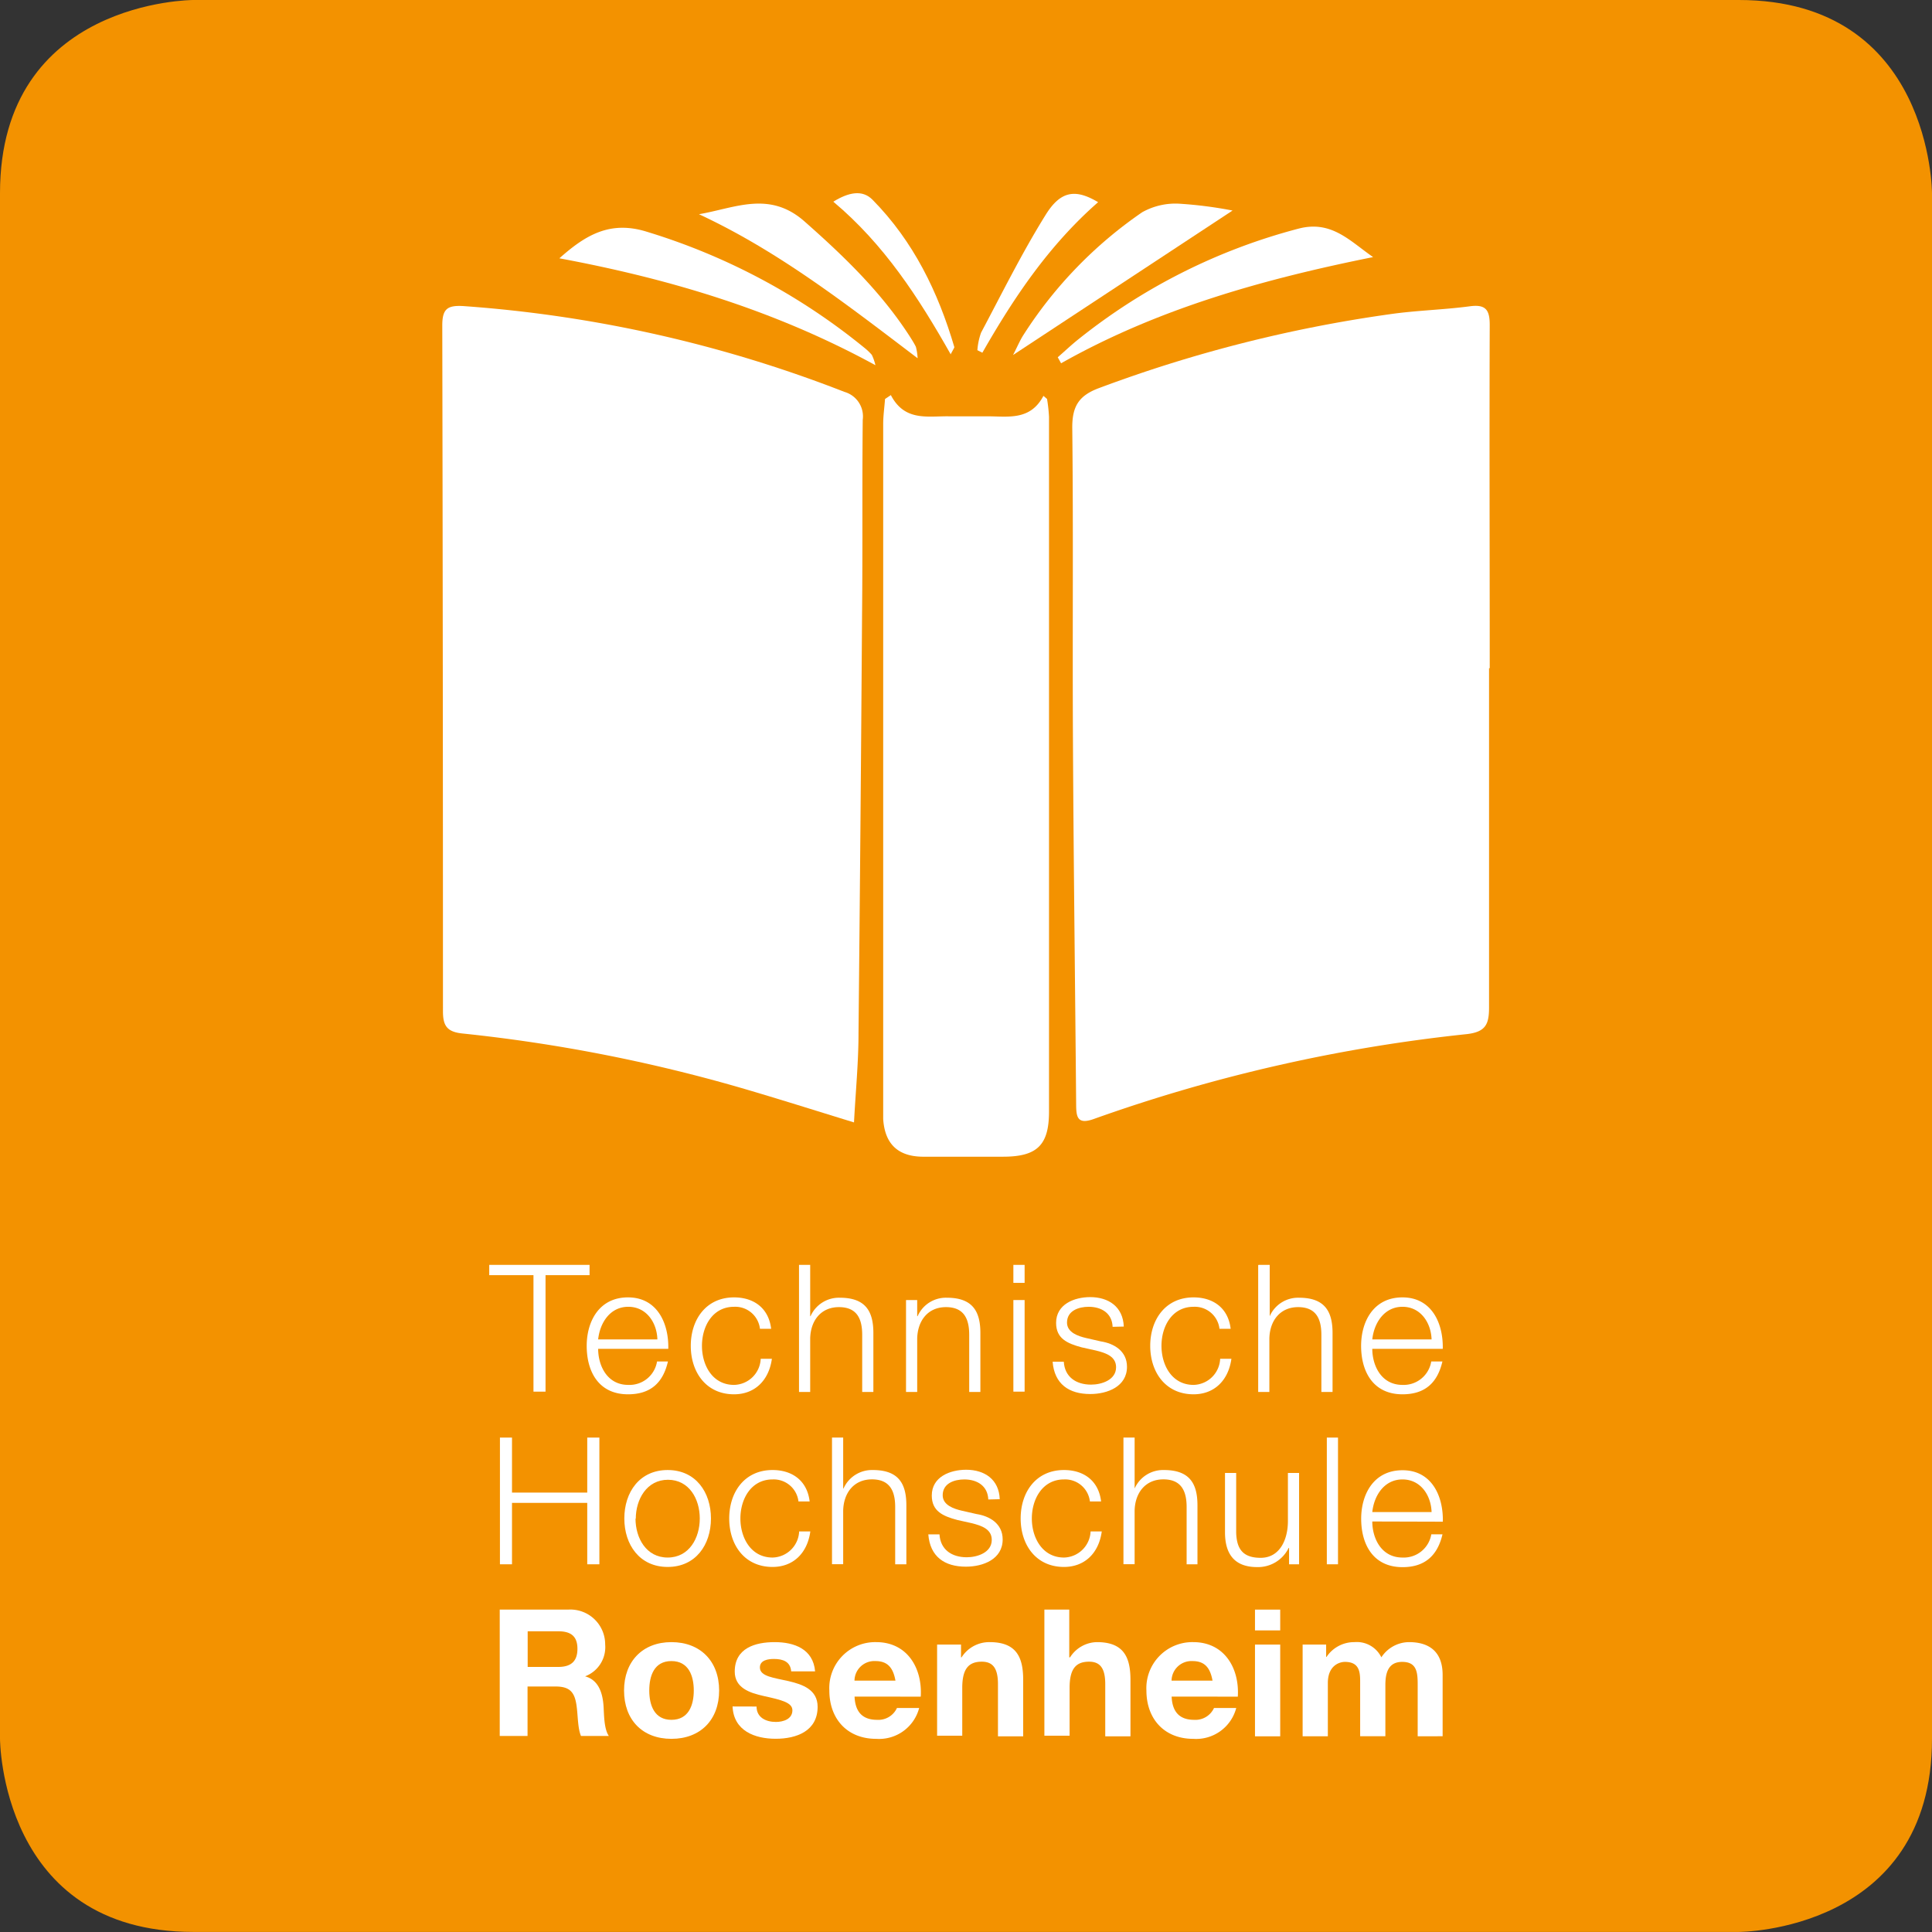
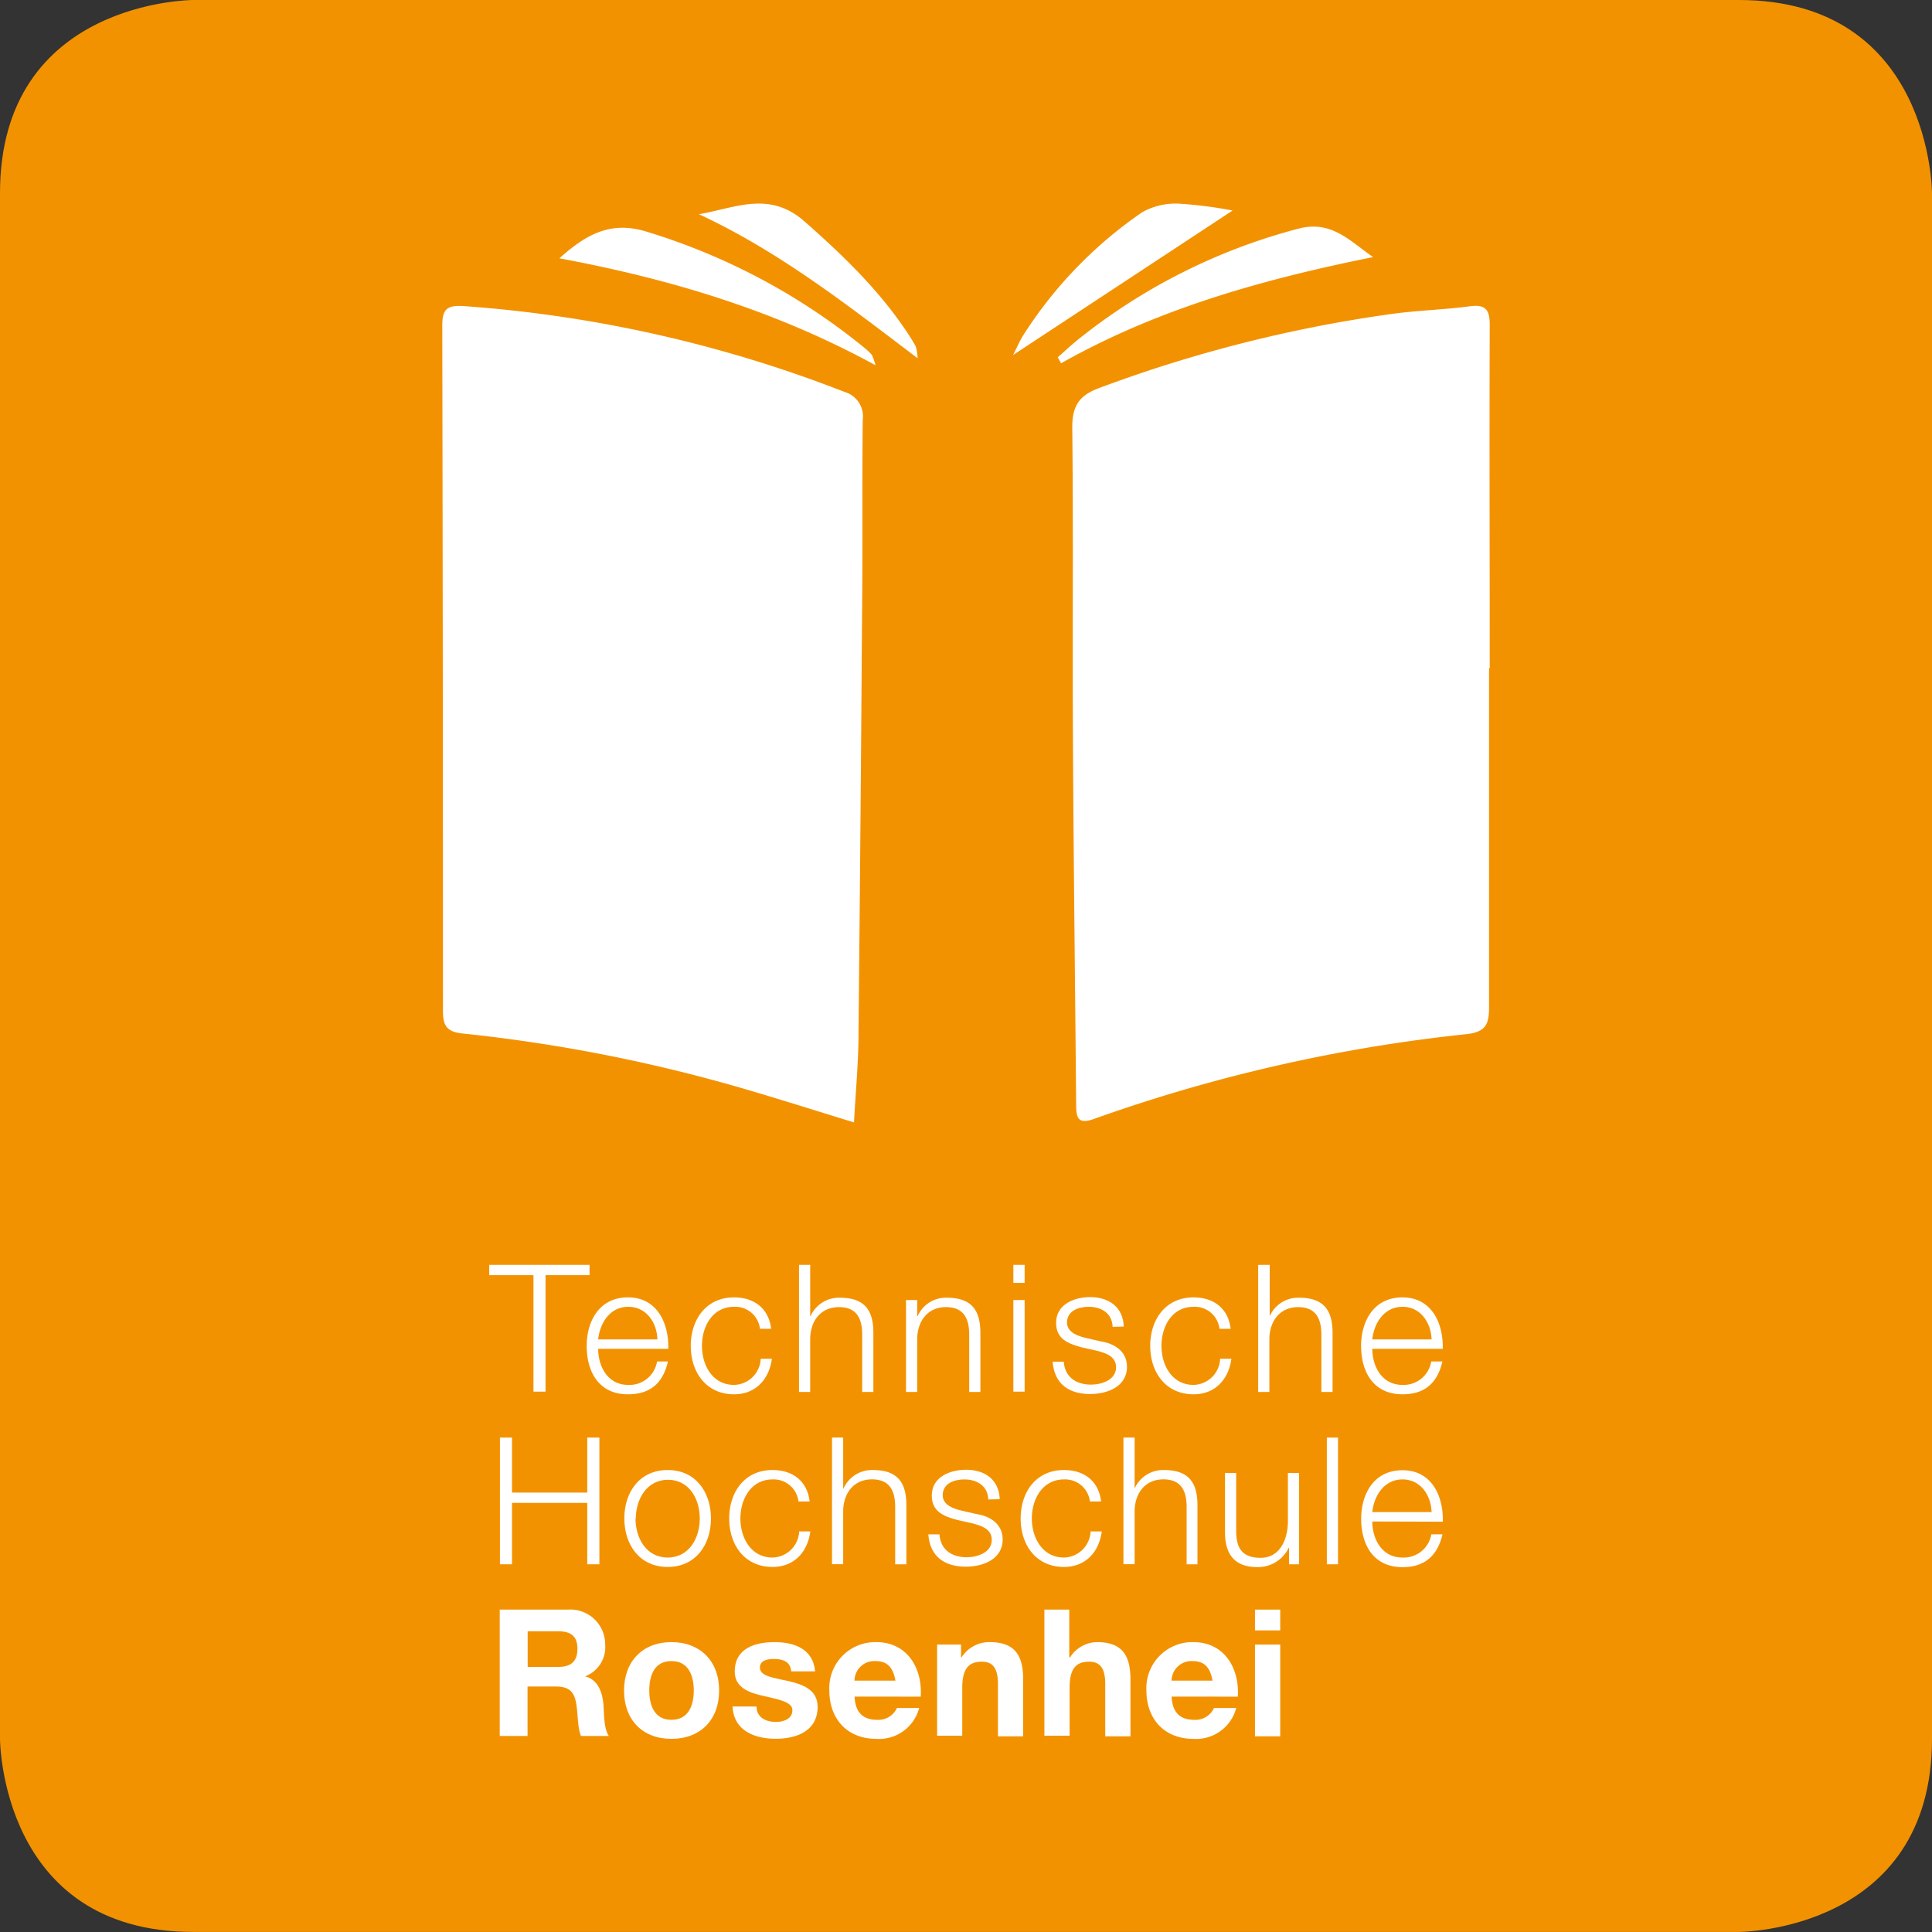
<svg xmlns="http://www.w3.org/2000/svg" id="Ebene_1" data-name="Ebene 1" viewBox="0 0 283.46 283.47">
  <rect x="0" y="0" width="283.46" height="283.47" fill="#333333" stroke="none" />
  <defs>
    <style>.cls-1{fill:#f39200;}.cls-2{fill:#fff;}</style>
  </defs>
  <title>App Icon TH Rosenheim Bibliothek</title>
  <path class="cls-1" d="M183.35,279.89s-28.35,0-28.35,28.35V535s0,28.34,28.35,28.34H410.12s28.34,0,28.34-28.34V308.24s0-28.35-28.34-28.35Z" transform="translate(-155 -279.89)" />
  <polygon class="cls-2" points="73.35 210.92 75.12 210.92 75.12 218.99 86.16 218.99 86.16 210.92 87.94 210.92 87.94 229.51 86.16 229.51 86.16 220.5 75.12 220.5 75.12 229.51 73.35 229.51 73.35 210.92 73.35 210.92" />
  <path class="cls-2" d="M259.31,502.68c0,3.86-2.24,7.11-6.35,7.11s-6.36-3.25-6.36-7.11,2.24-7.11,6.36-7.11,6.35,3.26,6.35,7.11Zm-11.07,0c0,2.87,1.57,5.73,4.72,5.73s4.71-2.86,4.71-5.73S256.11,497,253,497s-4.72,2.87-4.72,5.73Z" transform="translate(-155 -279.89)" />
  <path class="cls-2" d="M272.15,500.18a3.66,3.66,0,0,0-3.8-3.23c-3.15,0-4.72,2.87-4.72,5.73s1.57,5.73,4.72,5.73a4,4,0,0,0,3.9-3.83h1.64c-.44,3.23-2.55,5.21-5.54,5.21-4.12,0-6.36-3.25-6.36-7.11s2.24-7.11,6.36-7.11c2.86,0,5.08,1.54,5.44,4.61Z" transform="translate(-155 -279.89)" />
  <path class="cls-2" d="M277.07,490.81h1.64v7.47h.05a4.57,4.57,0,0,1,4.3-2.71c3.78,0,4.92,2,4.92,5.18v8.65h-1.64V501c0-2.31-.75-4.06-3.41-4.06s-4.17,2-4.22,4.61v7.84h-1.64V490.81Z" transform="translate(-155 -279.89)" />
  <path class="cls-2" d="M300,499.89c-.08-2-1.64-2.94-3.52-2.94-1.46,0-3.17.57-3.17,2.32,0,1.46,1.66,2,2.78,2.26l2.19.5c1.88.29,3.83,1.38,3.83,3.72,0,2.92-2.89,4-5.39,4-3.13,0-5.26-1.46-5.52-4.74h1.64c.13,2.21,1.77,3.36,4,3.36,1.53,0,3.67-.68,3.67-2.55,0-1.57-1.46-2.08-2.94-2.45l-2.11-.47c-2.14-.57-3.75-1.3-3.75-3.59,0-2.74,2.68-3.78,5.05-3.78,2.68,0,4.82,1.41,4.92,4.32Z" transform="translate(-155 -279.89)" />
  <path class="cls-2" d="M314.91,500.18a3.66,3.66,0,0,0-3.8-3.23c-3.15,0-4.72,2.87-4.72,5.73s1.57,5.73,4.72,5.73a4,4,0,0,0,3.9-3.83h1.64c-.44,3.23-2.55,5.21-5.54,5.21-4.12,0-6.36-3.25-6.36-7.11s2.24-7.11,6.36-7.11c2.86,0,5.08,1.54,5.44,4.61Z" transform="translate(-155 -279.89)" />
  <path class="cls-2" d="M319.83,490.81h1.64v7.47h0a4.57,4.57,0,0,1,4.3-2.71c3.78,0,4.92,2,4.92,5.18v8.65H329.1V501c0-2.31-.75-4.06-3.41-4.06s-4.17,2-4.22,4.61v7.84h-1.64V490.81Z" transform="translate(-155 -279.89)" />
  <path class="cls-2" d="M345.64,509.4h-1.51V507h-.06a5,5,0,0,1-4.63,2.81c-3.39,0-4.71-2-4.71-5.1V496h1.64v8.75c.07,2.42,1,3.7,3.59,3.7,2.81,0,4-2.66,4-5.39V496h1.64V509.4Z" transform="translate(-155 -279.89)" />
  <polygon class="cls-2" points="194.67 210.92 196.31 210.92 196.31 229.51 194.67 229.51 194.67 210.92 194.67 210.92" />
  <path class="cls-2" d="M356.34,503.12c0,2.4,1.28,5.29,4.43,5.29A4.1,4.1,0,0,0,365,505h1.64c-.7,3-2.48,4.82-5.86,4.82-4.27,0-6.07-3.28-6.07-7.11,0-3.54,1.8-7.11,6.07-7.11s6,3.78,5.91,7.55Zm8.7-1.38c-.08-2.47-1.61-4.79-4.27-4.79s-4.17,2.34-4.43,4.79Z" transform="translate(-155 -279.89)" />
  <path class="cls-2" d="M228.34,516.05h10a5.11,5.11,0,0,1,5.45,5.13,4.57,4.57,0,0,1-2.95,4.66v0c2,.53,2.58,2.48,2.71,4.35.08,1.18.05,3.36.78,4.4h-4.09c-.49-1.17-.44-3-.65-4.45-.28-2-1-2.81-3.1-2.81h-4.09v7.26h-4.08V516.05Zm4.08,8.41h4.48c1.83,0,2.82-.78,2.82-2.66s-1-2.57-2.82-2.57h-4.48v5.23Z" transform="translate(-155 -279.89)" />
  <path class="cls-2" d="M253.51,520.82c4.25,0,7,2.81,7,7.1s-2.73,7.09-7,7.09-6.95-2.81-6.95-7.09,2.73-7.1,6.95-7.1Zm0,11.4c2.53,0,3.28-2.16,3.28-4.3s-.75-4.32-3.28-4.32-3.25,2.16-3.25,4.32.75,4.3,3.25,4.3Z" transform="translate(-155 -279.89)" />
  <path class="cls-2" d="M266,530.27c0,1.61,1.38,2.26,2.84,2.26,1.07,0,2.42-.41,2.42-1.71,0-1.12-1.54-1.51-4.19-2.09-2.14-.47-4.27-1.22-4.27-3.59,0-3.44,3-4.32,5.86-4.32s5.65,1,5.93,4.29h-3.51c-.11-1.43-1.2-1.82-2.53-1.82-.83,0-2.06.16-2.06,1.25,0,1.33,2.09,1.51,4.2,2s4.27,1.27,4.27,3.77c0,3.54-3.07,4.69-6.15,4.69s-6.17-1.17-6.33-4.74Z" transform="translate(-155 -279.89)" />
  <path class="cls-2" d="M280.38,528.81c.1,2.34,1.25,3.41,3.3,3.41a3,3,0,0,0,2.92-1.74h3.26a6.08,6.08,0,0,1-6.31,4.53c-4.24,0-6.87-2.92-6.87-7.09a6.74,6.74,0,0,1,6.87-7.1c4.59,0,6.8,3.85,6.54,8Zm6-2.34c-.34-1.88-1.14-2.87-2.94-2.87a2.91,2.91,0,0,0-3.07,2.87Z" transform="translate(-155 -279.89)" />
  <path class="cls-2" d="M292.51,521.18H296v1.87h.08a4.82,4.82,0,0,1,4.11-2.23c3.94,0,4.93,2.21,4.93,5.54v8.28h-3.7V527c0-2.21-.65-3.31-2.37-3.31-2,0-2.87,1.12-2.87,3.86v7h-3.69V521.18Z" transform="translate(-155 -279.89)" />
  <path class="cls-2" d="M308.18,516.05h3.7v7H312a4.76,4.76,0,0,1,3.94-2.23c3.93,0,4.92,2.21,4.92,5.54v8.28h-3.7V527c0-2.21-.65-3.31-2.37-3.31-2,0-2.86,1.12-2.86,3.86v7h-3.7V516.05Z" transform="translate(-155 -279.89)" />
  <path class="cls-2" d="M326.9,528.81c.1,2.34,1.25,3.41,3.3,3.41a3,3,0,0,0,2.92-1.74h3.26a6.08,6.08,0,0,1-6.31,4.53c-4.24,0-6.87-2.92-6.87-7.09a6.75,6.75,0,0,1,6.87-7.1c4.59,0,6.8,3.85,6.54,8Zm6-2.34c-.34-1.88-1.14-2.87-2.94-2.87a2.92,2.92,0,0,0-3.07,2.87Z" transform="translate(-155 -279.89)" />
  <path class="cls-2" d="M342.83,519.1h-3.7v-3.05h3.7v3.05Zm-3.7,2.08h3.7v13.46h-3.7V521.18Z" transform="translate(-155 -279.89)" />
-   <path class="cls-2" d="M346.08,521.18h3.49V523h.05a4.87,4.87,0,0,1,4.12-2.18,4,4,0,0,1,3.93,2.23,4.89,4.89,0,0,1,4.06-2.23c2.87,0,4.93,1.32,4.93,4.81v9H363V527c0-1.79-.16-3.28-2.27-3.28s-2.47,1.72-2.47,3.41v7.5h-3.7v-7.55c0-1.56.11-3.36-2.24-3.36-.73,0-2.5.47-2.5,3.1v7.81h-3.7V521.18Z" transform="translate(-155 -279.89)" />
  <polygon class="cls-2" points="71.78 185.58 86.5 185.58 86.5 187.09 80.04 187.09 80.04 204.18 78.27 204.18 78.27 187.09 71.78 187.09 71.78 185.58 71.78 185.58" />
  <path class="cls-2" d="M242.76,477.79c0,2.4,1.27,5.29,4.42,5.29a4.09,4.09,0,0,0,4.22-3.44H253c-.7,3.05-2.47,4.82-5.86,4.82-4.27,0-6.06-3.28-6.06-7.11,0-3.54,1.79-7.11,6.06-7.11s6,3.78,5.91,7.55Zm8.69-1.38c-.07-2.47-1.61-4.79-4.27-4.79s-4.16,2.34-4.42,4.79Z" transform="translate(-155 -279.89)" />
  <path class="cls-2" d="M266.5,474.85a3.65,3.65,0,0,0-3.8-3.23c-3.15,0-4.71,2.86-4.71,5.73s1.56,5.73,4.71,5.73a4,4,0,0,0,3.91-3.83h1.64c-.45,3.23-2.56,5.21-5.55,5.21-4.11,0-6.35-3.26-6.35-7.11s2.24-7.11,6.35-7.11c2.86,0,5.08,1.54,5.44,4.61Z" transform="translate(-155 -279.89)" />
  <path class="cls-2" d="M272.23,465.47h1.64V473h.05a4.56,4.56,0,0,1,4.3-2.71c3.78,0,4.92,2,4.92,5.18v8.65H281.5v-8.39c0-2.32-.75-4.06-3.41-4.06s-4.17,2-4.22,4.61v7.84h-1.64v-18.6Z" transform="translate(-155 -279.89)" />
  <path class="cls-2" d="M287.93,470.63h1.64V473h.06a4.53,4.53,0,0,1,4.29-2.71c3.78,0,4.92,2,4.92,5.18v8.65H297.2v-8.39c0-2.32-.75-4.06-3.41-4.06s-4.16,2-4.22,4.61v7.84h-1.64V470.63Z" transform="translate(-155 -279.89)" />
  <path class="cls-2" d="M303.68,465.47h1.65v2.64h-1.65v-2.64Zm0,5.16h1.65v13.44h-1.65V470.63Z" transform="translate(-155 -279.89)" />
  <path class="cls-2" d="M318.24,474.56c-.07-2-1.64-2.94-3.51-2.94-1.46,0-3.18.57-3.18,2.32,0,1.46,1.67,2,2.79,2.26l2.18.5c1.88.29,3.83,1.38,3.83,3.72,0,2.92-2.89,4-5.39,4-3.12,0-5.26-1.46-5.52-4.74h1.64c.13,2.21,1.77,3.36,4,3.36,1.54,0,3.67-.68,3.67-2.55,0-1.57-1.46-2.09-2.94-2.45l-2.11-.47c-2.13-.57-3.75-1.3-3.75-3.59,0-2.74,2.68-3.78,5-3.78,2.69,0,4.82,1.41,4.93,4.32Z" transform="translate(-155 -279.89)" />
  <path class="cls-2" d="M333.92,474.85a3.65,3.65,0,0,0-3.8-3.23c-3.15,0-4.71,2.86-4.71,5.73s1.56,5.73,4.71,5.73a4,4,0,0,0,3.9-3.83h1.65c-.45,3.23-2.56,5.21-5.55,5.21-4.12,0-6.36-3.26-6.36-7.11s2.24-7.11,6.36-7.11c2.86,0,5.08,1.54,5.44,4.61Z" transform="translate(-155 -279.89)" />
  <path class="cls-2" d="M339.65,465.47h1.64V473h0a4.56,4.56,0,0,1,4.3-2.71c3.77,0,4.92,2,4.92,5.18v8.65h-1.64v-8.39c0-2.32-.76-4.06-3.41-4.06s-4.17,2-4.22,4.61v7.84h-1.64v-18.6Z" transform="translate(-155 -279.89)" />
  <path class="cls-2" d="M356.34,477.79c0,2.4,1.28,5.29,4.43,5.29a4.1,4.1,0,0,0,4.22-3.44h1.64c-.71,3.05-2.48,4.82-5.86,4.82-4.27,0-6.07-3.28-6.07-7.11,0-3.54,1.8-7.11,6.07-7.11s6,3.78,5.91,7.55Zm8.7-1.38c-.08-2.47-1.62-4.79-4.27-4.79s-4.17,2.34-4.43,4.79Z" transform="translate(-155 -279.89)" />
  <path class="cls-2" d="M280.3,444.57c-5.86-1.8-11.18-3.49-16.53-5.05a233.83,233.83,0,0,0-40.94-8c-2.3-.24-2.84-1.19-2.84-3.27q0-50.29-.1-100.6c0-2.44.73-3,3.14-2.85a190.76,190.76,0,0,1,55.87,12.59,3.74,3.74,0,0,1,2.68,4.09c-.1,9.54,0,19.09-.1,28.63q-.21,30.69-.52,61.37c0,4.26-.42,8.5-.66,13.06Z" transform="translate(-155 -279.89)" />
  <path class="cls-2" d="M373.47,377.93c0,16.59,0,33.19,0,49.79,0,2.46-.5,3.59-3.32,3.9a235.93,235.93,0,0,0-54.68,12.45c-2.45.88-2.57-.37-2.58-2.2-.15-17.88-.38-35.75-.47-53.63-.08-15.22.07-30.44-.1-45.66,0-3.11,1-4.64,3.84-5.72A201.37,201.37,0,0,1,358.85,326c3.91-.57,7.88-.65,11.79-1.17,2.4-.33,2.94.58,2.93,2.79-.06,16.51,0,33,0,49.53v.78Z" transform="translate(-155 -279.89)" />
-   <path class="cls-2" d="M285.68,337.81c2,3.91,5.34,3.13,8.47,3.16q2.84,0,5.67,0c3.05,0,6.33.68,8.27-3l.53.45a23.07,23.07,0,0,1,.29,2.62q0,51,0,101.93c0,4.94-1.75,6.62-6.71,6.63-3.95,0-7.91,0-11.87,0-3.63-.05-5.52-1.92-5.75-5.54,0-.6,0-1.21,0-1.81q0-50.07,0-100.13c0-1.23.18-2.46.27-3.69l.84-.56Z" transform="translate(-155 -279.89)" />
  <path class="cls-2" d="M237.08,317.78c3.8-3.38,7.41-5.58,12.82-3.89a93.5,93.5,0,0,1,31.89,17,8.63,8.63,0,0,1,1.12,1.06,7.22,7.22,0,0,1,.53,1.52c-14.88-8.12-30.32-12.69-46.36-15.68Z" transform="translate(-155 -279.89)" />
  <path class="cls-2" d="M356.46,317.61c-16,3.22-31.51,7.53-45.78,15.58-.16-.29-.32-.59-.49-.88,1.05-.91,2.05-1.87,3.13-2.72a86.8,86.8,0,0,1,32.22-16.16c4.84-1.26,7.55,1.86,10.92,4.18Z" transform="translate(-155 -279.89)" />
  <path class="cls-2" d="M303.66,331.92c.65-1.26,1-2.12,1.5-2.89a62.78,62.78,0,0,1,17.42-18,10,10,0,0,1,5.5-1.25,61.27,61.27,0,0,1,7.76,1l-32.18,21.18Z" transform="translate(-155 -279.89)" />
  <path class="cls-2" d="M257.55,311.32c5.32-.91,10.33-3.5,15.5,1.07,5.78,5.1,11.23,10.35,15.42,16.84.32.51.64,1,.91,1.55a8.26,8.26,0,0,1,.25,1.67c-10.54-8-20.48-15.74-32.08-21.13Z" transform="translate(-155 -279.89)" />
-   <path class="cls-2" d="M316.13,309.54c-7.24,6.34-12.37,14-17,22.1l-.73-.37a9.7,9.7,0,0,1,.54-2.57c3.08-5.8,6-11.7,9.47-17.28,2.2-3.55,4.38-3.84,7.68-1.88Z" transform="translate(-155 -279.89)" />
-   <path class="cls-2" d="M294.5,331.9c-4.75-8.39-9.78-16.16-17.24-22.42,2.22-1.36,4.25-1.82,5.76-.28,6,6.09,9.62,13.53,12,21.62,0,.11-.14.28-.56,1.08Z" transform="translate(-155 -279.89)" />
</svg>